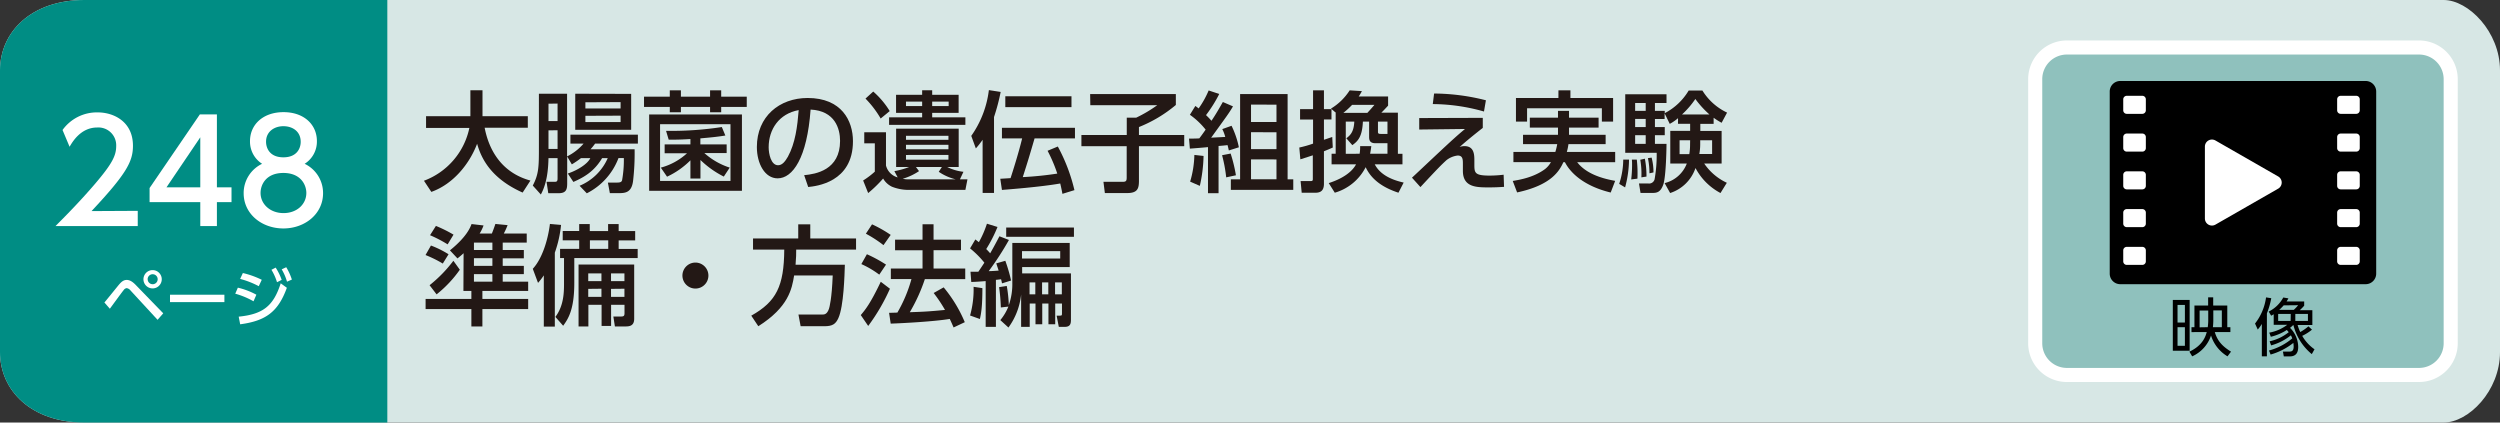
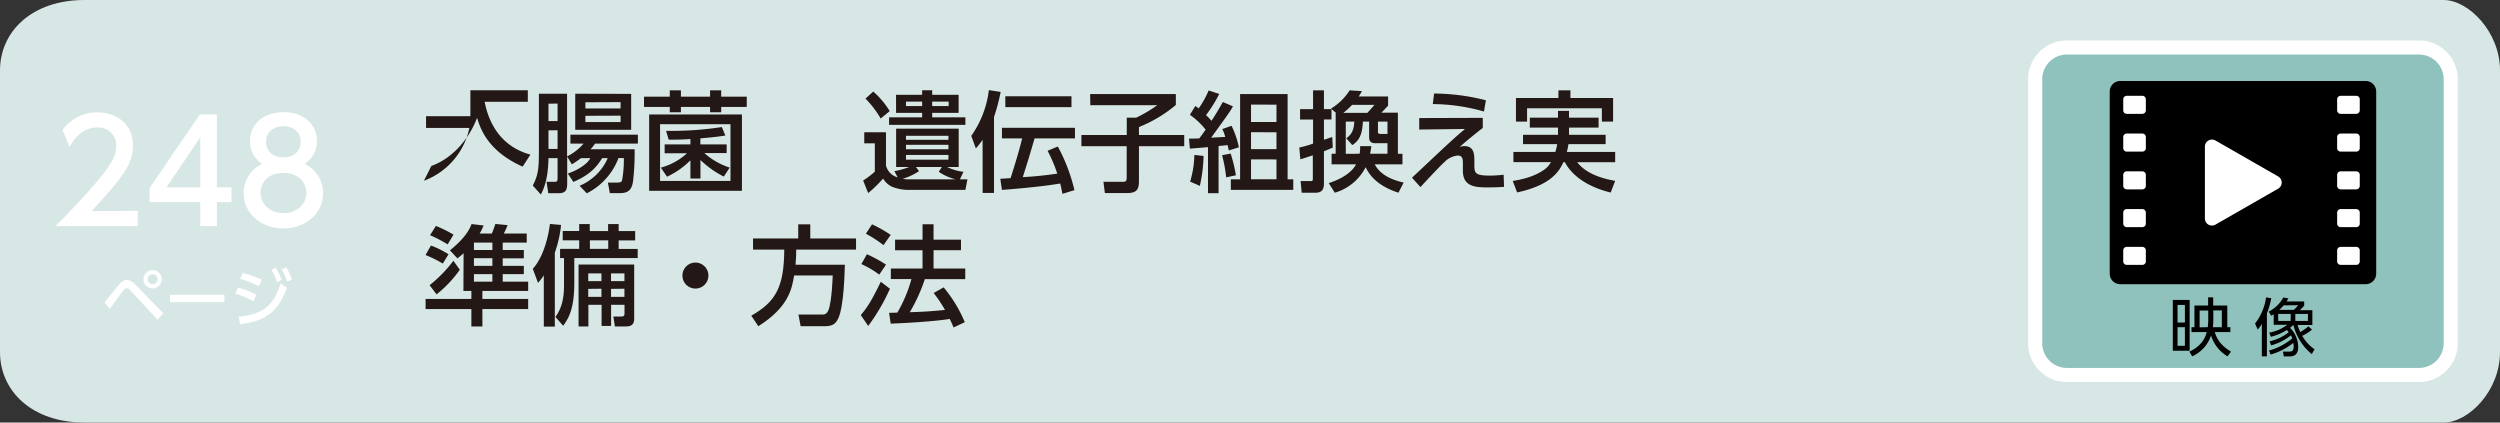
<svg xmlns="http://www.w3.org/2000/svg" viewBox="0 0 710 120">
  <rect x="0" y="0" width="710" height="120" fill="#333333" stroke="none" />
  <defs>
    <style>.cls-1{fill:#d7e7e5;}.cls-2{fill:#008d84;}.cls-3{fill:#fff;}.cls-4{fill:#8fc1bd;stroke:#fff;stroke-miterlimit:10;stroke-width:4px;}.cls-5{fill:#231815;}</style>
  </defs>
  <g id="レイヤー_2" data-name="レイヤー 2">
    <g id="レイヤー_1-2" data-name="レイヤー 1">
      <path class="cls-1" d="M694,120H24c-15,0-24-9-24-20V20C0,9,9,0,24,0H694c7,0,16,9,16,20v80C710,111.05,701.05,120,694,120Z" />
-       <path class="cls-2" d="M110,120H24c-15,0-24-9-24-20V20C0,9,9,0,24,0h86Z" />
      <path class="cls-3" d="M29.65,85.91c.68-.79,3.58-4.41,4.19-5.13.85-1,1.46-1.28,2.16-1.28s1.52.34,2.6,1.48l7.76,8-1.61,1.85-7.68-8.33a1.7,1.7,0,0,0-1.1-.67,1.24,1.24,0,0,0-.85.56c-.66.81-3.37,4.55-3.92,5.29ZM45.94,79.3a2.6,2.6,0,1,1-2.59-2.59A2.6,2.6,0,0,1,45.94,79.3Zm-4,0a1.42,1.42,0,1,0,1.42-1.42A1.43,1.43,0,0,0,41.93,79.3Z" />
      <path class="cls-3" d="M63.73,83.7v2.1H48.28V83.7Z" />
      <path class="cls-3" d="M72,85.57a22.73,22.73,0,0,0-5.19-2.16l.74-1.71a20.59,20.59,0,0,1,5.26,2Zm-4.21,4.36c6.88-.69,9.86-3,11.93-9.47l1.75,1.27C79,88.54,75.5,91.13,68.21,92.1Zm5.7-8.65a24.51,24.51,0,0,0-5.29-2.07l.77-1.67a24.61,24.61,0,0,1,5.37,1.92ZM78.29,76A16.27,16.27,0,0,1,80,79.48l-1.33.67a15.25,15.25,0,0,0-1.58-3.53Zm3-.11a16,16,0,0,1,1.6,3.51L81.51,80A14.64,14.64,0,0,0,80,76.49Z" />
      <path class="cls-3" d="M39.12,59.88V64.2H15.76c3.48-3.48,7.16-7.24,11.24-12,4.84-5.68,6-8,6-10.72a5.06,5.06,0,0,0-5.4-5.27c-4.72,0-7.08,4.19-7.84,5.47l-2-4.76a12,12,0,0,1,10-5c4.52,0,10,2.6,10,9.47,0,4.52-1.88,8-11.76,18.56Z" />
      <path class="cls-3" d="M56.88,64.2V57.4H42.48v-4L56.76,32.49H61.6V53.2h4.15v4.2H61.6v6.8Zm-9.6-11h9.6V39Z" />
      <path class="cls-3" d="M91.75,54.88c0,5.84-5.12,10-11.27,10s-11.28-4.12-11.28-10a9.2,9.2,0,0,1,5.24-8.36A7.47,7.47,0,0,1,71,40.08c0-4.71,3.72-8.23,9.52-8.23S90,35.37,90,40.08a7.45,7.45,0,0,1-3.48,6.44A9.2,9.2,0,0,1,91.75,54.88ZM87,54.8c0-2.32-1.6-5.68-6.52-5.68S74,52.44,74,54.8c0,3.16,2.72,5.72,6.52,5.72S87,58,87,54.8ZM85.4,40.28c0-3-2.36-4.44-4.92-4.44s-4.92,1.52-4.92,4.4c0,1.92,1.12,4.44,4.92,4.44S85.4,42.16,85.4,40.28Z" />
      <path class="cls-4" d="M687,106.49H587a9,9,0,0,1-9-9v-75a9,9,0,0,1,9-9H687a9,9,0,0,1,9,9v75a9,9,0,0,1-9,9" />
      <path d="M621.86,99.6h-4.78V85.19h4.78Zm-1.35-13h-2.09v5h2.09Zm0,6.32h-2.09v5.29h2.09Zm1.87,1.4V92.92h.84V86.78h3.89V84.44h1.44v2.34h4v6.14h.88V94.3H629c.84,2.87,2.54,4.27,4.61,5.57l-1,1.33a10.58,10.58,0,0,1-4.68-5.92,9.88,9.88,0,0,1-5.35,5.92l-.79-1.33c3.89-1.82,4.61-4.45,4.93-5.57ZM627,92.92a15.13,15.13,0,0,0,.14-1.73v-3h-2.45v4.77Zm1.58-4.77V91.1a18.13,18.13,0,0,1-.12,1.82H631V88.15Z" />
      <path d="M643.8,101.2h-1.44V92a10.47,10.47,0,0,1-1.16,1.59l-.77-1.7a15.41,15.41,0,0,0,3.13-7.43l1.48.23A22.45,22.45,0,0,1,643.8,89Zm.77-4.27A13.05,13.05,0,0,0,650,94.34c-.27-.34-.43-.5-.54-.63a14.7,14.7,0,0,1-4.54,1.93l-.45-1.17a11.9,11.9,0,0,0,5.1-2.22h-3.84v-3c-.2.12-.32.2-.72.41l-.7-1.17a9.47,9.47,0,0,0,4.14-4l1.46.25c-.22.41-.33.57-.52.88h5v1.19c-.49.59-1.12,1.15-1.24,1.28h3.56v4.21h-4.19a13.19,13.19,0,0,0,.75,2,14.4,14.4,0,0,0,2.33-1.62l1,.94a12.87,12.87,0,0,1-2.77,1.76,11.66,11.66,0,0,0,3.49,3.82l-.77,1.37a15.53,15.53,0,0,1-5.22-8.25h-.07a9.32,9.32,0,0,1-.89.79,7.77,7.77,0,0,1,2.32,5.4c0,1.52-.53,2.71-2.41,2.71H648.6l-.25-1.37,1.8,0c.61,0,1.25-.08,1.25-1.46a8.06,8.06,0,0,0-.09-1,18.54,18.54,0,0,1-6.45,3.3l-.47-1.14A17.11,17.11,0,0,0,651,96.1a3.92,3.92,0,0,0-.4-.86A15.46,15.46,0,0,1,645,98.09Zm6-7.78H647v2h3.54Zm-2-2.43A14.13,14.13,0,0,1,647.29,88h4.14a9.65,9.65,0,0,0,1.24-1.32Zm6.88,2.43h-3.58v2h3.58Z" />
      <path d="M671.84,80.71H602.16a3,3,0,0,1-3-3V26a3,3,0,0,1,3-3h69.68a3,3,0,0,1,3,3V77.71a3,3,0,0,1-3,3" />
      <path class="cls-3" d="M647,50.11,629.19,39.9a2,2,0,0,0-3,1.74V62.06a2,2,0,0,0,3,1.73L647,53.58a2,2,0,0,0,0-3.47" />
      <path class="cls-3" d="M608.38,32.33H604a1,1,0,0,1-1-1V28.21a1,1,0,0,1,1-1h4.42a1,1,0,0,1,1,1v3.12a1,1,0,0,1-1,1" />
      <path class="cls-3" d="M608.38,43.06H604a1,1,0,0,1-1-1V38.93a1,1,0,0,1,1-1h4.42a1,1,0,0,1,1,1v3.13a1,1,0,0,1-1,1" />
      <path class="cls-3" d="M608.38,53.78H604a1,1,0,0,1-1-1V49.66a1,1,0,0,1,1-1h4.42a1,1,0,0,1,1,1v3.12a1,1,0,0,1-1,1" />
      <path class="cls-3" d="M608.38,64.51H604a1,1,0,0,1-1-1V60.38a1,1,0,0,1,1-1h4.42a1,1,0,0,1,1,1v3.13a1,1,0,0,1-1,1" />
      <path class="cls-3" d="M608.38,75.23H604a1,1,0,0,1-1-1V71.11a1,1,0,0,1,1-1h4.42a1,1,0,0,1,1,1v3.12a1,1,0,0,1-1,1" />
      <path class="cls-3" d="M669.17,32.33h-4.42a1,1,0,0,1-1-1V28.21a1,1,0,0,1,1-1h4.42a1,1,0,0,1,1,1v3.12a1,1,0,0,1-1,1" />
      <path class="cls-3" d="M669.17,43.06h-4.42a1,1,0,0,1-1-1V38.93a1,1,0,0,1,1-1h4.42a1,1,0,0,1,1,1v3.13a1,1,0,0,1-1,1" />
      <path class="cls-3" d="M669.17,53.78h-4.42a1,1,0,0,1-1-1V49.66a1,1,0,0,1,1-1h4.42a1,1,0,0,1,1,1v3.12a1,1,0,0,1-1,1" />
      <path class="cls-3" d="M669.17,64.51h-4.42a1,1,0,0,1-1-1V60.38a1,1,0,0,1,1-1h4.42a1,1,0,0,1,1,1v3.13a1,1,0,0,1-1,1" />
      <path class="cls-3" d="M669.17,75.23h-4.42a1,1,0,0,1-1-1V71.11a1,1,0,0,1,1-1h4.42a1,1,0,0,1,1,1v3.12a1,1,0,0,1-1,1" />
-       <path class="cls-5" d="M120.4,51.33a20.45,20.45,0,0,0,12.9-15H121V33h12.59V25.63h3.44V33h12.87v3.28H137.64c1.27,6.61,5,12.81,13,15l-2.21,3.41c-9.39-4.18-11.87-10.17-12.93-13.86-2.14,5.64-6.69,11.41-13,13.67Z" />
+       <path class="cls-5" d="M120.4,51.33a20.45,20.45,0,0,0,12.9-15H121V33h12.59V25.63h3.44h12.87v3.28H137.64c1.27,6.61,5,12.81,13,15l-2.21,3.41c-9.39-4.18-11.87-10.17-12.93-13.86-2.14,5.64-6.69,11.41-13,13.67Z" />
      <path class="cls-5" d="M161.08,44.45v7.69c0,1.76-.37,2.73-2.45,2.73h-2.92l-.49-3.23h2.23c.71,0,.9-.15.9-1V44.91h-2.58c-.06,2.82-.34,7-2.17,10.33l-2.29-2.54c1.74-3.35,1.74-5.37,1.74-11.26V26.62h8v17.8a14.75,14.75,0,0,0,4.68-3.63H162V38.25h19.16v2.54H169a15.73,15.73,0,0,1-1.3,1.61h12.53a67.89,67.89,0,0,1-.44,9c-.43,3.45-2.41,3.45-4.21,3.45H173.2l-.56-3h2.64c1.11,0,1.27-.31,1.39-.65a32.4,32.4,0,0,0,.5-6.3h-1.52a18.56,18.56,0,0,1-9,10l-2.05-2.14a15,15,0,0,0,8-7.85H171c-2.23,3.75-5.06,5.4-8.16,6.76l-1.58-2.39c2.79-.93,5.62-2.73,6.39-4.37H165a26.73,26.73,0,0,1-2.6,1.77Zm-5.31-15v4.93h2.58V29.41Zm0,7.56v5.28h2.58V37Zm23.48-10.35v10.2H163.37V26.62Zm-13,2.39v1.76h10V29Zm0,3.84v1.77h10V32.85Z" />
      <path class="cls-5" d="M193.38,25.66v1.8h8.28v-1.8h3.16v1.8h7.26v2.91h-7.26v1.52h-3.16V30.37h-8.28v1.52h-3.16V30.37H182.9V27.46h7.32v-1.8Zm17.33,6.85V54.18H184.36V32.51Zm-3.25,2.76h-20V51.39h20Zm-1.9,14.88a27.06,27.06,0,0,1-6.63-4.71v5.27h-2.85V45.53a23.11,23.11,0,0,1-6.64,4.65l-1.77-2.57a17.93,17.93,0,0,0,7.45-4.09h-6.36V41h7.32V39.49c-3,.18-4.25.18-6.17.18l-.75-2.51A94.57,94.57,0,0,0,205,36.08l1,2.41c-2.57.41-4.31.56-7.1.81V41h7.47v2.48h-6.32a20,20,0,0,0,7.19,4.12Z" />
-       <path class="cls-5" d="M228.38,49.75c3.29-.31,10.2-1.43,10.2-9.74,0-3.44-1.43-8.55-8.37-8.89-1,13.79-5.09,19.53-9.37,19.53-3.59,0-5.89-4.13-5.89-8.9,0-8.71,6.45-13.92,14.42-13.92,9.64,0,12.87,6.45,12.87,12.28,0,11.72-10.51,12.77-12.71,13ZM218.3,41.84c0,1.8.65,5.09,2.67,5.09,1.18,0,2-1.06,2.79-2.42,2.11-3.85,2.7-8.59,3.07-13.24C221.25,32.29,218.3,36.73,218.3,41.84Z" />
      <path class="cls-5" d="M272.62,50.93h2.14l-.59,3H258a12.86,12.86,0,0,1-4.68-.9,5.74,5.74,0,0,1-2.51-2.33,36.16,36.16,0,0,1-4.25,4.13l-1.43-3.57a23.32,23.32,0,0,0,3.32-2.51V40.7h-3V37.56h6.17V47a4.68,4.68,0,0,0,3.32,3.38L254,48.6a21.29,21.29,0,0,0,4.22-1.18h-3.72V36.54h17.77V47.42H269a13.27,13.27,0,0,0,4.62,1.37ZM248,26a24,24,0,0,1,4.68,5.55l-2.57,2.11A28.27,28.27,0,0,0,245.8,28Zm13.89-.37h2.85v1.3h7.51v5.12h-7.51v1.27h9.43v2.14H252.5V33.32h9.39V32.05h-7.41V26.93h7.41Zm5.61,21.79h-7.38L261,48.6a16.85,16.85,0,0,1-4.62,2.17,6.83,6.83,0,0,0,1.77.16h13.27a14.76,14.76,0,0,1-4.81-2.14ZM257.3,28.85v1.27h4.59V28.85Zm0,9.71V39.7h12.06V38.56Zm0,2.57V42.4h12.06V41.13Zm0,2.88v1.34h12.06V44Zm7.44-15.16v1.27h4.68V28.85Z" />
      <path class="cls-5" d="M279.06,39.7a24.46,24.46,0,0,1-1.92,2.45l-1.3-3.56a28.46,28.46,0,0,0,5-13l3.35.52a58.17,58.17,0,0,1-1.89,7.13V54.8h-3.23Zm22.67,15.35c-.16-.84-.31-1.61-.62-2.94-5.68,1-14.64,1.67-16.56,1.83l-.47-3.17,2.92-.18c.53-1.62,2.29-7.13,3.29-11.29h-5.74v-3h20.74v3H293.82c-1.64,5.61-1.83,6.23-3.35,11a96.81,96.81,0,0,0,9.8-1,42.53,42.53,0,0,0-2.76-6.48l2.91-1.21A49.76,49.76,0,0,1,305.14,54Zm2.57-27.72v3.1H285.51v-3.1Z" />
      <path class="cls-5" d="M309.6,26.71h24.34v3.1a38.3,38.3,0,0,1-10.48,6.27v2.26h12.86v3.19H323.46v9.83c0,2.2-.41,3.47-3.35,3.47h-6.33l-.4-3.19h5.39c1,0,1.21-.22,1.21-1.24V41.53H307.12V38.34H320V33.41h2.7a38.23,38.23,0,0,0,5.95-3.53h-19Z" />
      <path class="cls-5" d="M337.68,39.36c1.12,0,1.83,0,2.92-.06.28-.37.77-1,1.8-2.48a21.16,21.16,0,0,0-4.47-4.22l1.55-2.51c.31.22.81.59.93.71a26.1,26.1,0,0,0,2.85-5.11l3,1a38,38,0,0,1-3.75,6c.87.83,1.24,1.27,1.55,1.61,1.3-1.92,2.29-3.69,3.23-5.33l2.88,1.24c-1.18,2-1.55,2.45-6.2,8.89l4-.21a10.93,10.93,0,0,0-.84-2.23l2.63-.94a25.5,25.5,0,0,1,2.08,6.11l-2.85.9c-.16-.68-.19-.87-.37-1.52-.47.07-1.77.19-2.55.25v13.4h-3V41.78c-1.18.12-3.1.28-5.15.43Zm4.13,4.93a41.68,41.68,0,0,1-1.06,8.5L338,51.58A28.41,28.41,0,0,0,339.2,44Zm7.69-.68A41.38,41.38,0,0,1,351,49.78l-2.76.59a41.13,41.13,0,0,0-1.17-6.29Zm2.69-16.9h13.49V50.93h1.61v3H349.56v-3h2.63Zm3.1,3v4.93h7.23V29.72Zm0,7.84v4.81h7.23V37.56Zm0,7.72v5.65h7.23V45.28Z" />
      <path class="cls-5" d="M369,41.9a31.93,31.93,0,0,0,3.91-1.11V33.94h-3.69V31h3.69V25.66H376V31h2.14v2.92H376V39.7l2.36-.8.15,3c-.83.38-1.73.75-2.51,1.06V52.2c0,2-1,2.54-2.48,2.54h-3.84l-.31-3.32h2.88c.56,0,.59-.21.59-.62V44.11c-.93.31-1.68.55-3.54,1.14Zm10.33,1.77V32.05h.09L378,30.84a16.37,16.37,0,0,0,5.31-5.18l3.47.22a13.57,13.57,0,0,1-.9,1.51h8.34V30c-.28.31-1.55,1.67-1.92,2H397V43.67h1.3v3h-7.87c1.48,2.85,4.59,4.37,8.21,5.18l-1.48,2.88c-4.38-1.43-7.69-3.72-9.31-7.25a14.31,14.31,0,0,1-8.77,7.25L377.36,52c1.34-.43,6-2,7.76-5.33h-6.95v-3Zm9-11.62c.68-.72,1.92-2.14,2-2.27H384a24.23,24.23,0,0,1-2.48,2.27Zm-2.2,11.62a11.16,11.16,0,0,0,.15-2.17h3.17c-.13,1-.19,1.43-.34,2.17h4.93v-3h-3.48c-1.61,0-1.73-1-1.73-1.83V34.53h-1.77c-.19,4.12-1.27,5.48-3,6.69l-1.71-1.95c1.28-.93,2.14-2,2.27-4.74H382.2v9.14Zm5.21-9.14v2.91c0,.47.18.59.8.59h1.9v-3.5Z" />
      <path class="cls-5" d="M421.11,33.47v2.85c-2.45,1.93-4.56,3.63-6.58,5.43a3.87,3.87,0,0,1,1.37-.25c2.82,0,2.82,2.54,2.82,4.19v1.18c0,2.29.22,3,4.4,3a34.14,34.14,0,0,0,3.91-.25l.12,3.45c-1.11.06-2.2.15-4.27.15-3.54,0-7.42,0-7.42-4.71V46.62c0-1.3,0-2.45-1.48-2.45a6.36,6.36,0,0,0-3.2,1.33c-1.49,1.37-2.42,2.3-7.38,7.63L401,50.46c.49-.43,4.86-4.56,5.92-5.55,6.14-5.76,7.1-6.57,9.14-8.28l-13,.16V33.53Zm.34-1.8a53.67,53.67,0,0,0-14.54-2.11l.37-3A60.76,60.76,0,0,1,422,28.48Z" />
      <path class="cls-5" d="M445.6,36.23v2.05H456v2.66H445.44a14.49,14.49,0,0,1-.46,2.2h13.73v2.92H447.92c2.57,3.35,7.23,4.68,10.79,5.3l-1.27,3.32c-7.41-1.8-11.38-5.43-13-8.62H444c-1.08,2.36-3.28,6.48-13.14,8.59l-1.24-3.26c2-.34,5.95-1,9.14-3.35a6.59,6.59,0,0,0,1.71-2H429.81V43.14h11.91a18.33,18.33,0,0,0,.53-2.2h-9.71V38.28h9.93V36.23h-8V33.41h8V31.49h3.13v1.92H454v2.82Zm-3-10.57H446v2.17h12.12v6.7h-3.19V30.74H433.69v3.79h-3.16v-6.7h12.06Z" />
-       <path class="cls-5" d="M462.64,45.32a31,31,0,0,1-1.11,7.9l-1.68-1A22.28,22.28,0,0,0,461,45.32Zm13.92-11.76a12.67,12.67,0,0,1-2.35,1.62l-1.46-3v1.61H470v2.3h2.79V38.4H470v2.45h3.29c0,.5-.1,9.27-.93,11.6s-2,2.35-3.32,2.35h-3.13l-.44-2.69h2.67a1.6,1.6,0,0,0,1.77-1.21,40.3,40.3,0,0,0,.59-7.51h-8.93V26.77h11.72v2.48H470v2.24h2.79v.65a17.1,17.1,0,0,0,6.79-6.42h3.91a16.49,16.49,0,0,0,7,6.26l-1.55,2.89a19.12,19.12,0,0,1-2.27-1.43v1.74h-3.78v2h6.05v9.27H484a15.78,15.78,0,0,0,6.42,5.46l-1.8,2.91a17,17,0,0,1-7.1-7.1,11.26,11.26,0,0,1-7.2,7.1L472.75,52a9,9,0,0,0,6.3-5.55h-4.69V37.16H480v-2h-3.45ZM464.85,45.32a34.53,34.53,0,0,1,.18,5.42l-1.77.22a35.36,35.36,0,0,0,.25-4c0-.65,0-1.09-.06-1.64Zm-.47-16.07v2.24h3V29.25Zm0,4.53v2.3h3v-2.3Zm0,4.62v2.45h3V38.4Zm2.76,6.67a25.66,25.66,0,0,1,.46,5.08l-1.45.22a23.14,23.14,0,0,0-.31-5Zm1.92-.31a16.68,16.68,0,0,1,.53,4.21l-1.15.25a20.38,20.38,0,0,0-.43-4.31ZM480,39.83h-3v3.94h2.76a15.94,15.94,0,0,0,.22-2.83Zm5.48-7.32a27.52,27.52,0,0,1-4-4.4,25,25,0,0,1-3.79,4.4ZM482.86,41a16,16,0,0,1-.25,2.73h3.63V39.83h-3.38Z" />
      <path class="cls-5" d="M131.66,71.91c-.62.58-.93.83-1.74,1.48l-2.14-2.29c4.68-3.78,5.74-6.39,6.14-7.47l3.41.4a12.21,12.21,0,0,1-1.11,2.29h3.47c.25-.58.77-2,1-2.72l3.47.34a20.85,20.85,0,0,1-1.08,2.38h6.51V68.9h-6.82V71h6v2.36h-6V75.5h6v2.36h-6V80H150v2.63h-13V84.9h13v2.88h-13v4.93h-3.13V87.78h-13V84.9h13V82.63h-2.26Zm-9.27-2.18a27.87,27.87,0,0,1,5,2.48l-1.64,2.64a33.83,33.83,0,0,0-4.9-2.42ZM122,81a38,38,0,0,0,6.76-6.94l1.83,2.54a33.57,33.57,0,0,1-6.6,7Zm1.8-16.84a37.87,37.87,0,0,1,5,2.48l-1.67,2.76a36.88,36.88,0,0,0-5-2.6ZM134.6,68.9V71h5.24V68.9Zm0,4.43V75.5h5.24V73.33Zm0,4.53V80h5.24V77.86Z" />
      <path class="cls-5" d="M154.44,78.2a17.94,17.94,0,0,1-1.64,2.14l-1.49-4c2.6-2.79,4.28-8,4.87-12.74l3.16.28a32.85,32.85,0,0,1-1.77,7.87v21h-3.13Zm10.05-14.57h3v2h5.21v-2h3v2h4.69v2.64h-4.69v2.42h5.4V73.3h-18v7.07c0,7.69-1.79,10.23-3.16,12.15L157.73,90c2.26-3,2.45-6.54,2.45-9.27V73.3h-1.12V70.67h5.43V68.25h-4.68V65.61h4.68Zm15.62,11.5V90.54c0,2.08-1.45,2.17-2.48,2.17h-3l-.44-2.82h2.17c.78,0,1-.19,1-.93V86.57h-3.81v6h-2.7v-6h-3.75v6.14h-2.79V75.13Zm-13.05,2.51v2.2h3.75v-2.2Zm0,4.4v2.27h3.75V82Zm.47-13.79v2.42h5.21V68.25Zm6,9.39v2.2h3.81v-2.2Zm0,4.4v2.27h3.81V82Z" />
      <path class="cls-5" d="M201.19,78.23a3.69,3.69,0,1,1-3.69-3.66A3.7,3.7,0,0,1,201.19,78.23Z" />
      <path class="cls-5" d="M225.53,78.23c-.62,3.81-1.58,9-10.17,14.42l-2-3c7.13-4,9.3-8.4,9.37-18.76h-8.87V67.72H226.7v-4h3.42v4h13v3.16h-17c0,1.09,0,2.33-.18,4.31h14c-.09,2.92-.31,11.75-1.83,15.13-.77,1.71-1.67,2.33-4,2.33h-6.73l-.62-3.32h6.76c.55,0,1.36,0,1.92-1.67.12-.41.8-2.73,1.05-9.43Z" />
      <path class="cls-5" d="M252.74,82a55.17,55.17,0,0,1-6.17,10.57l-2.11-3.09c1.37-1.62,2.73-3.29,5.68-9.46Zm-6.54-9.8a38.89,38.89,0,0,1,5.43,2.95L249.71,78a26,26,0,0,0-5.09-3Zm1.46-8.49a36.1,36.1,0,0,1,5.3,3l-2.05,2.91a34.81,34.81,0,0,0-5-3.25Zm15,15.56a48.36,48.36,0,0,1-4.28,9.4c3.56-.13,5-.16,10-.65a40.74,40.74,0,0,0-3.22-4.81L268,81.61A38.93,38.93,0,0,1,274,91.5L270.82,93c-.4-.93-.68-1.58-1.09-2.42-4.49.74-13.33,1.21-16.77,1.33l-.46-3.07c.43,0,2.1-.06,2.35-.06a39.77,39.77,0,0,0,4-9.52H253v-3h9V71.07H254.2v-3H262V63.69h3.13v4.37h7.79v3h-7.79v5.21h9v3Z" />
-       <path class="cls-5" d="M275.62,77.18l2.23,0c.25-.38,1.4-2.08,1.71-2.58a26.85,26.85,0,0,0-4.06-4.06L277,68c.53.4.69.56,1,.77a28.34,28.34,0,0,0,2.29-5.24l3,.93a39.64,39.64,0,0,1-3.2,6.27c.31.31.62.62,1.12,1.21.46-.81,1.21-2.11,2.63-4.84l2.7,1.05A83.31,83.31,0,0,1,280.8,77c.77,0,1.64-.06,2.82-.15-.19-.56-.31-.93-.68-2.05l2.57-.74a45.61,45.61,0,0,1,1.64,5.61l-2.57.8c-.09-.37-.12-.59-.28-1.17-.37.06-.59.09-1.46.18V92.83h-2.91v-13c-1.95.16-3.1.22-4.09.25ZM279,81.83c0,5.61-.4,7.35-.71,8.77l-2.79-1a27.44,27.44,0,0,0,1-8.15Zm5.09,9.08a14.16,14.16,0,0,0,2.29-3.84l-2.14.25a52.07,52.07,0,0,0-.5-5.77l2.18-.34a37.29,37.29,0,0,1,.58,5.45,18.13,18.13,0,0,0,1-6.38V69H303.8v6.85H290.29v1.8h13.86V90.7c0,1.14-.1,2.13-1.77,2.13H300.7l-.62-3.19h.9c.62,0,.62-.09.62-.84V86.2h-1.92v5.89h-1.92V86.2H296v5.89h-1.92V86.2h-1.64v6.63H290v-9.2a19.34,19.34,0,0,1-3.6,9.39ZM305,64.62v2.63H285.76V64.62Zm-14.75,6.7v2.1h10.85v-2.1Zm2.14,8.89v3.38h1.64V80.21Zm3.56,0v3.38h1.77V80.21Zm3.69,0v3.38h1.92V80.21Z" />
    </g>
  </g>
</svg>